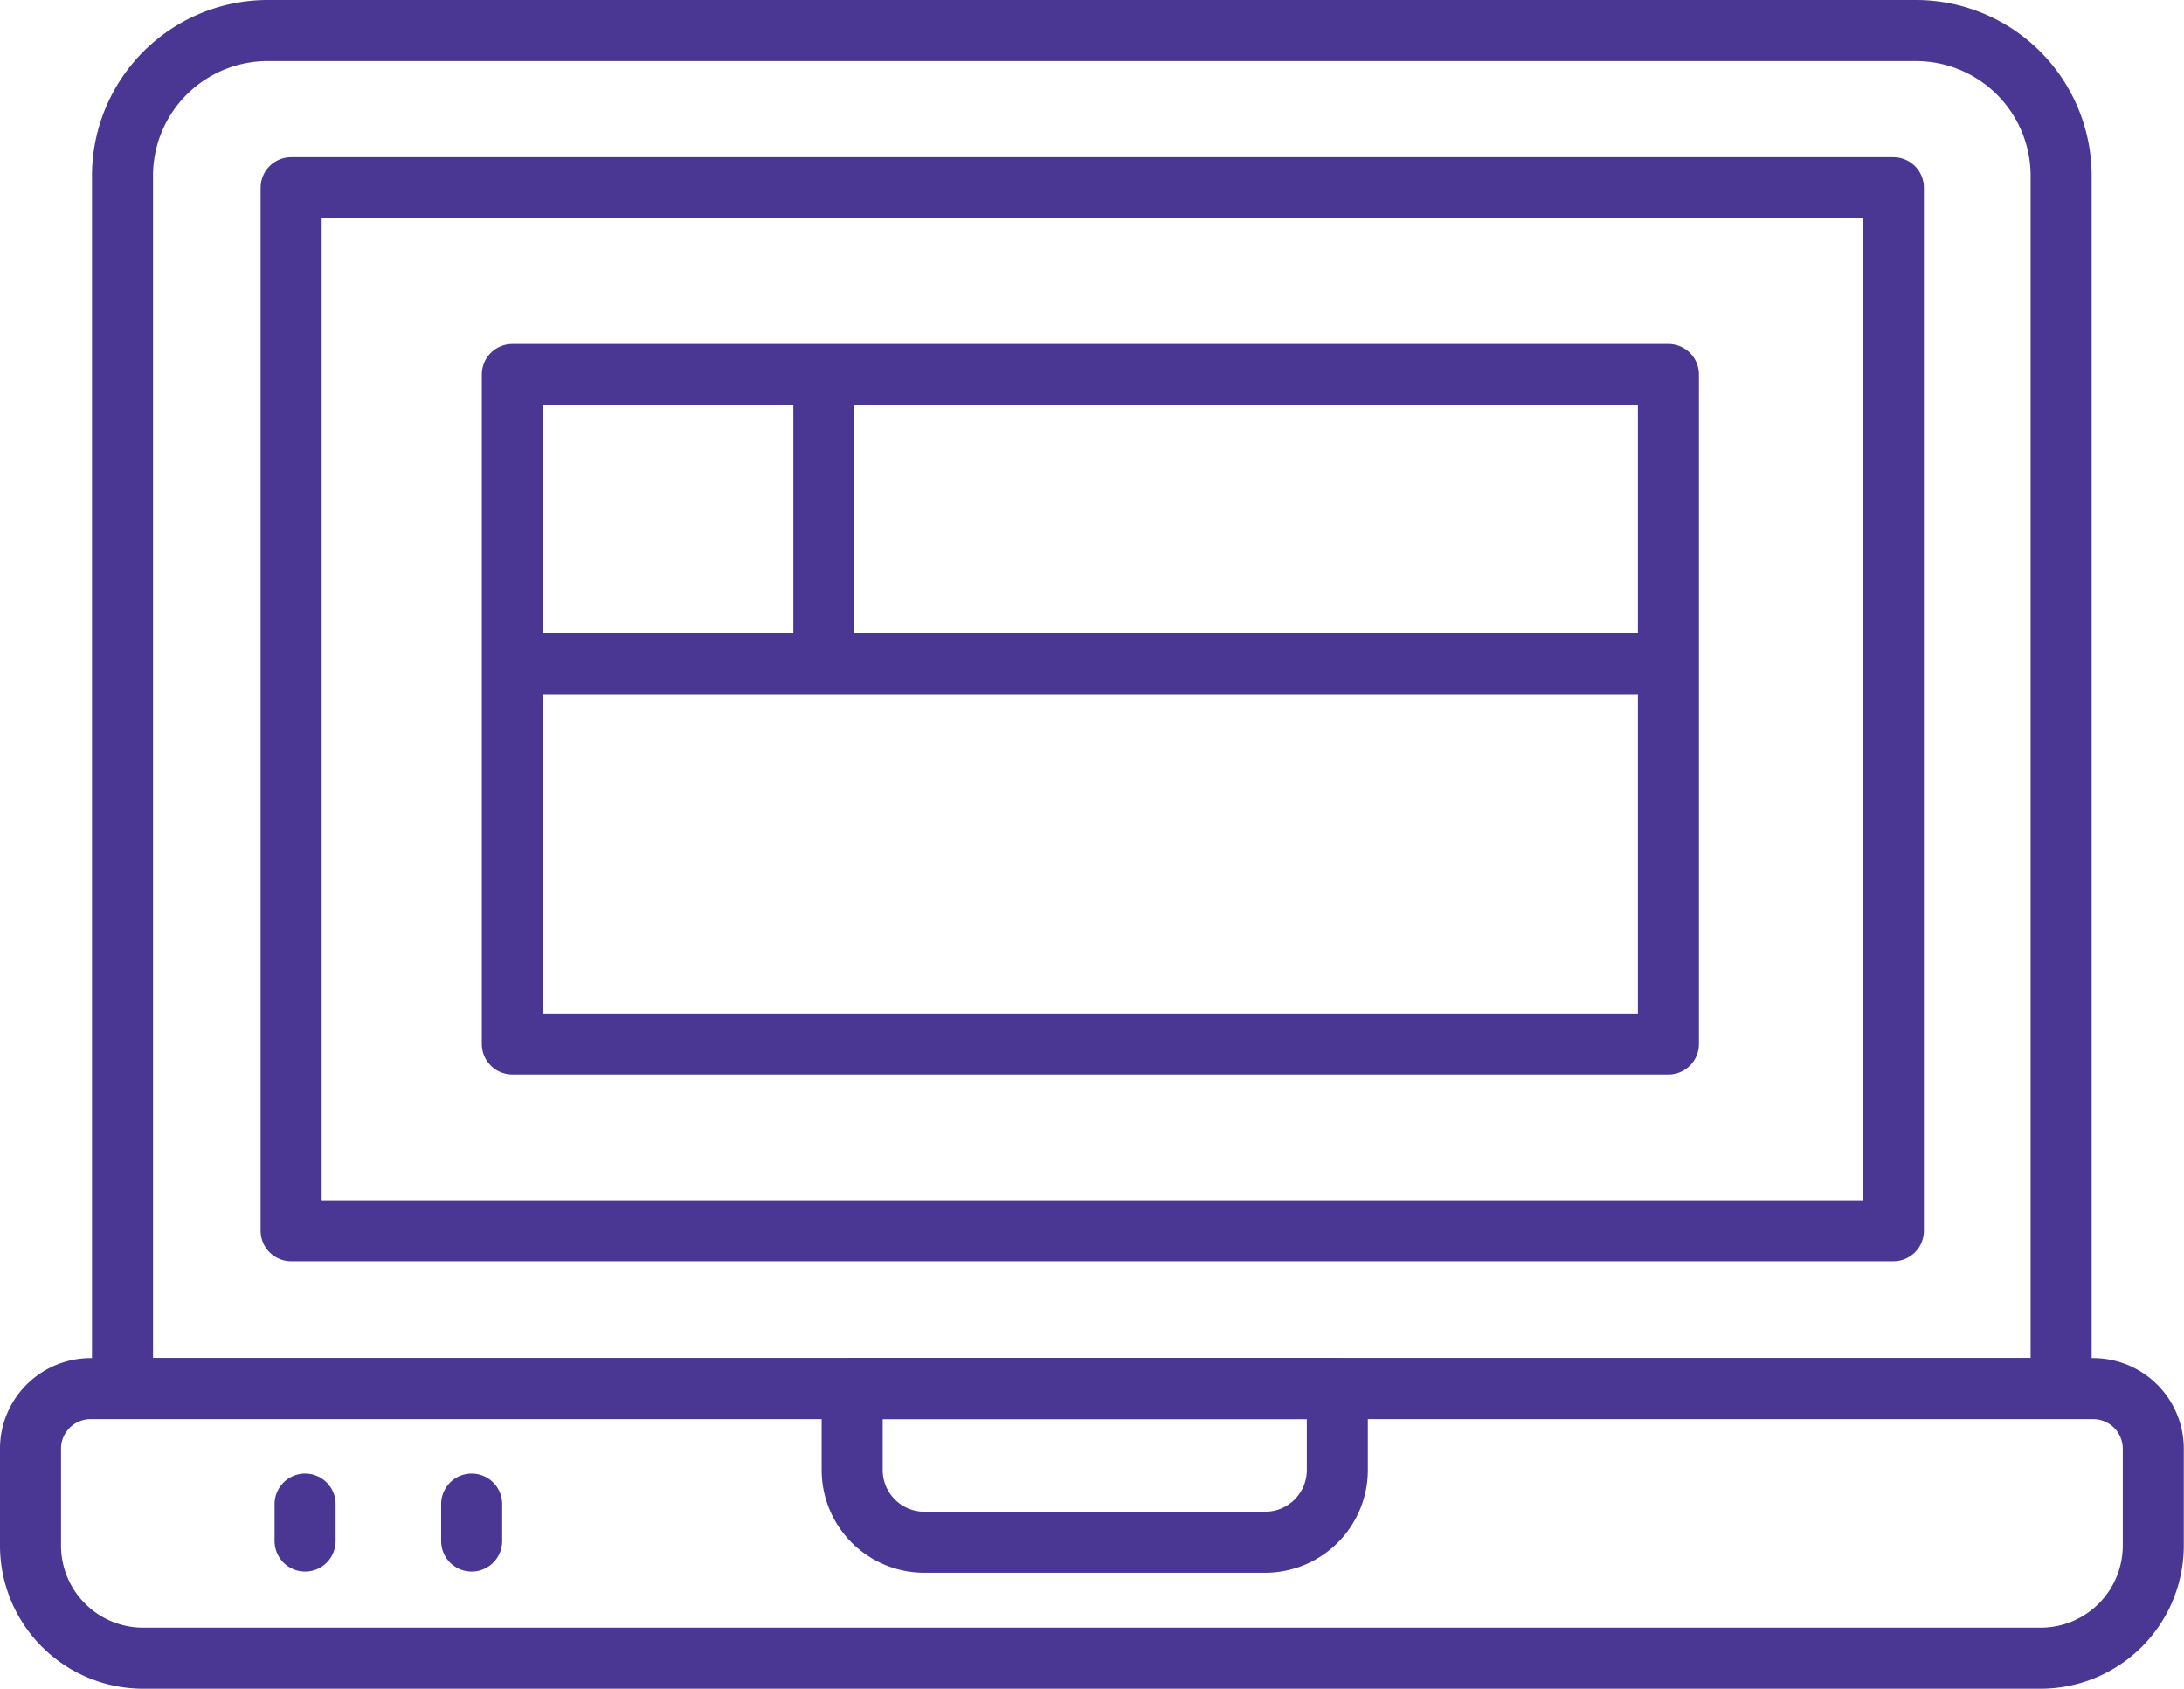
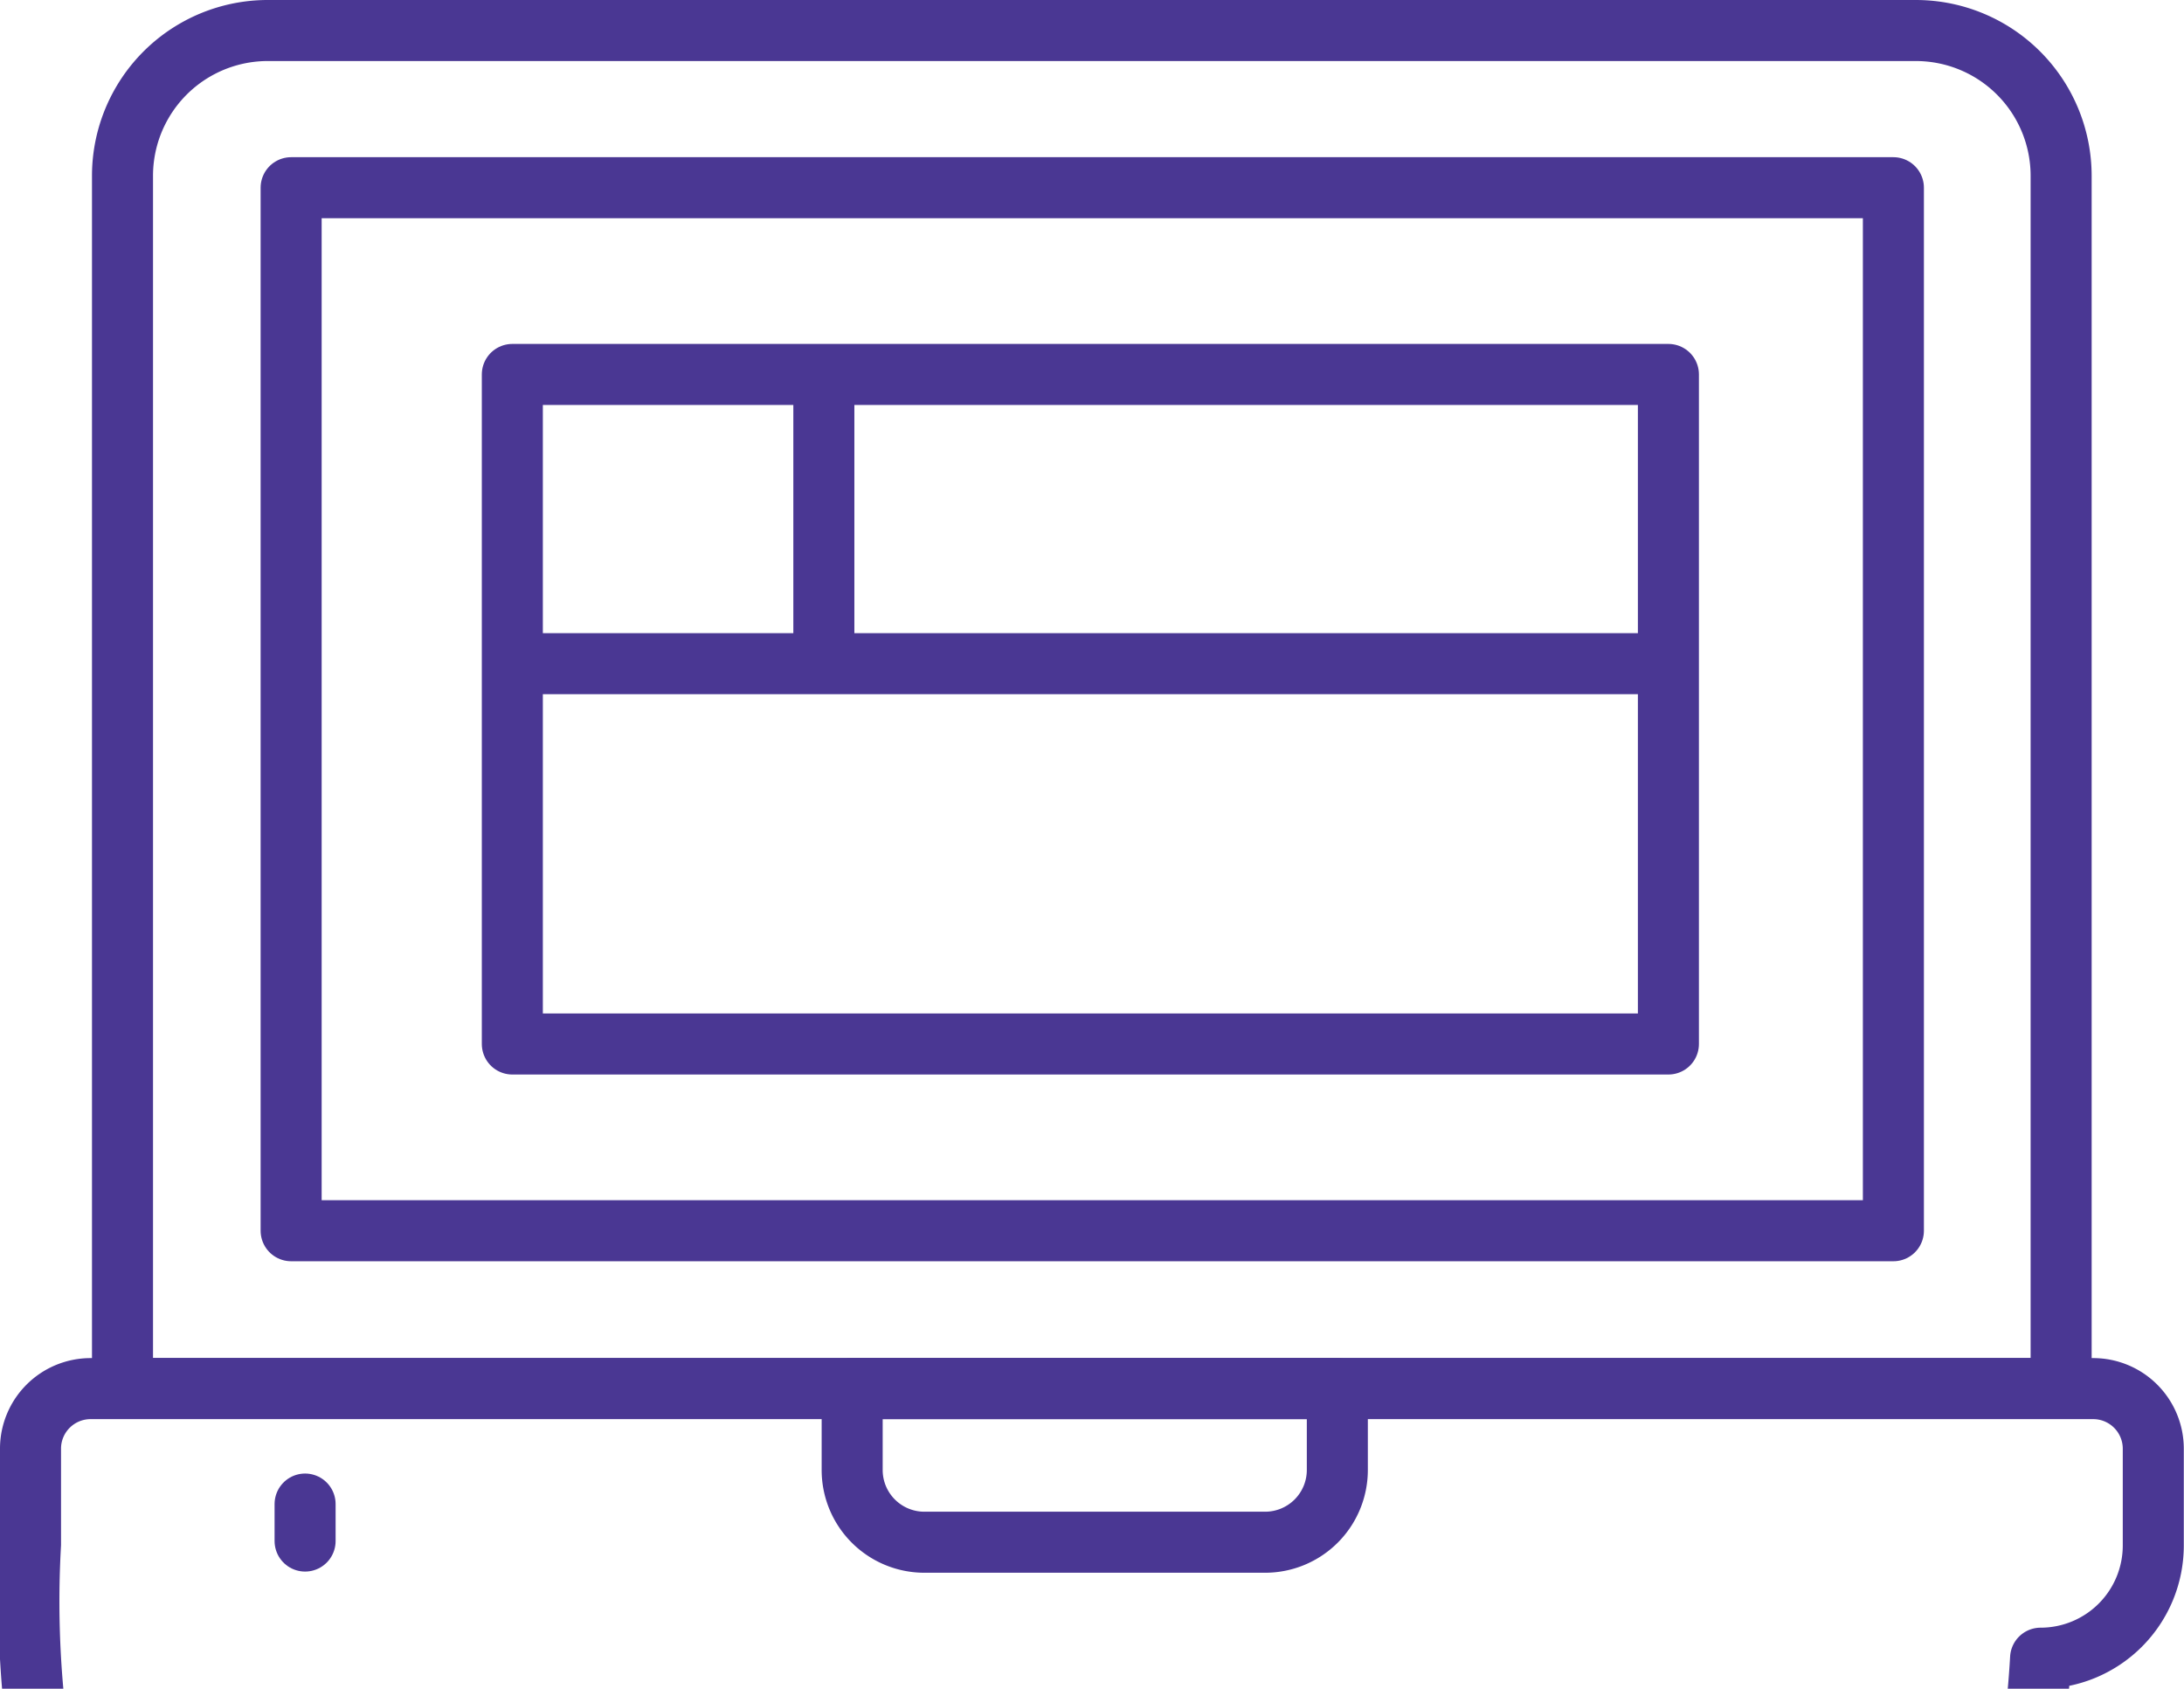
<svg xmlns="http://www.w3.org/2000/svg" width="53.682" height="41.5" viewBox="0 0 53.682 41.5">
  <g id="intuicyjne_narzedzia" data-name="intuicyjne narzedzia" transform="translate(-0.25 -0.25)">
    <g id="Layer_2" data-name="Layer 2" transform="translate(1 1)">
      <path id="Path_40" data-name="Path 40" d="M7.288,1H47.78a3.571,3.571,0,0,1,3.571,3.571v29.8H3.7V4.571A3.571,3.571,0,0,1,7.288,1Z" transform="translate(-1.439 -1)" fill="none" stroke="#4a3793" stroke-linecap="round" stroke-linejoin="round" stroke-width="1.5" />
-       <path id="Path_41" data-name="Path 41" d="M2.477,41H51.7a1.477,1.477,0,0,1,1.477,1.477v2.378a2.77,2.77,0,0,1-2.77,2.77H3.77A2.77,2.77,0,0,1,1,44.83V42.452A1.477,1.477,0,0,1,2.477,41Z" transform="translate(-1 -7.625)" fill="none" stroke="#4a3793" stroke-linecap="round" stroke-linejoin="round" stroke-width="1.5" />
+       <path id="Path_41" data-name="Path 41" d="M2.477,41H51.7a1.477,1.477,0,0,1,1.477,1.477v2.378a2.77,2.77,0,0,1-2.77,2.77A2.77,2.77,0,0,1,1,44.83V42.452A1.477,1.477,0,0,1,2.477,41Z" transform="translate(-1 -7.625)" fill="none" stroke="#4a3793" stroke-linecap="round" stroke-linejoin="round" stroke-width="1.5" />
      <rect id="Rectangle_2194" data-name="Rectangle 2194" width="39.383" height="25.632" transform="translate(6.406 3.863)" fill="none" stroke="#4a3793" stroke-linecap="round" stroke-linejoin="round" stroke-width="1.5" />
      <rect id="Rectangle_2195" data-name="Rectangle 2195" width="28.416" height="16.454" transform="translate(11.843 8.452)" fill="none" stroke="#4a3793" stroke-linecap="round" stroke-linejoin="round" stroke-width="1.5" />
      <path id="Path_42" data-name="Path 42" d="M25.145,41h11.9v2a1.775,1.775,0,0,1-1.775,1.775H26.9A1.775,1.775,0,0,1,25.12,43V41Z" transform="translate(-4.924 -7.625)" fill="none" stroke="#4a3793" stroke-linecap="round" stroke-linejoin="round" stroke-width="1.5" />
      <line id="Line_84" data-name="Line 84" y2="0.909" transform="translate(6.749 36.212)" fill="none" stroke="#4a3793" stroke-linecap="round" stroke-linejoin="round" stroke-width="1.5" />
-       <line id="Line_85" data-name="Line 85" y2="0.909" transform="translate(10.843 36.212)" fill="none" stroke="#4a3793" stroke-linecap="round" stroke-linejoin="round" stroke-width="1.5" />
      <line id="Line_86" data-name="Line 86" y2="7" transform="translate(19.5 8.56)" fill="none" stroke="#4a3793" stroke-width="1.5" />
      <line id="Line_87" data-name="Line 87" x2="29" transform="translate(11.5 15.56)" fill="none" stroke="#4a3793" stroke-width="1.5" />
    </g>
  </g>
</svg>